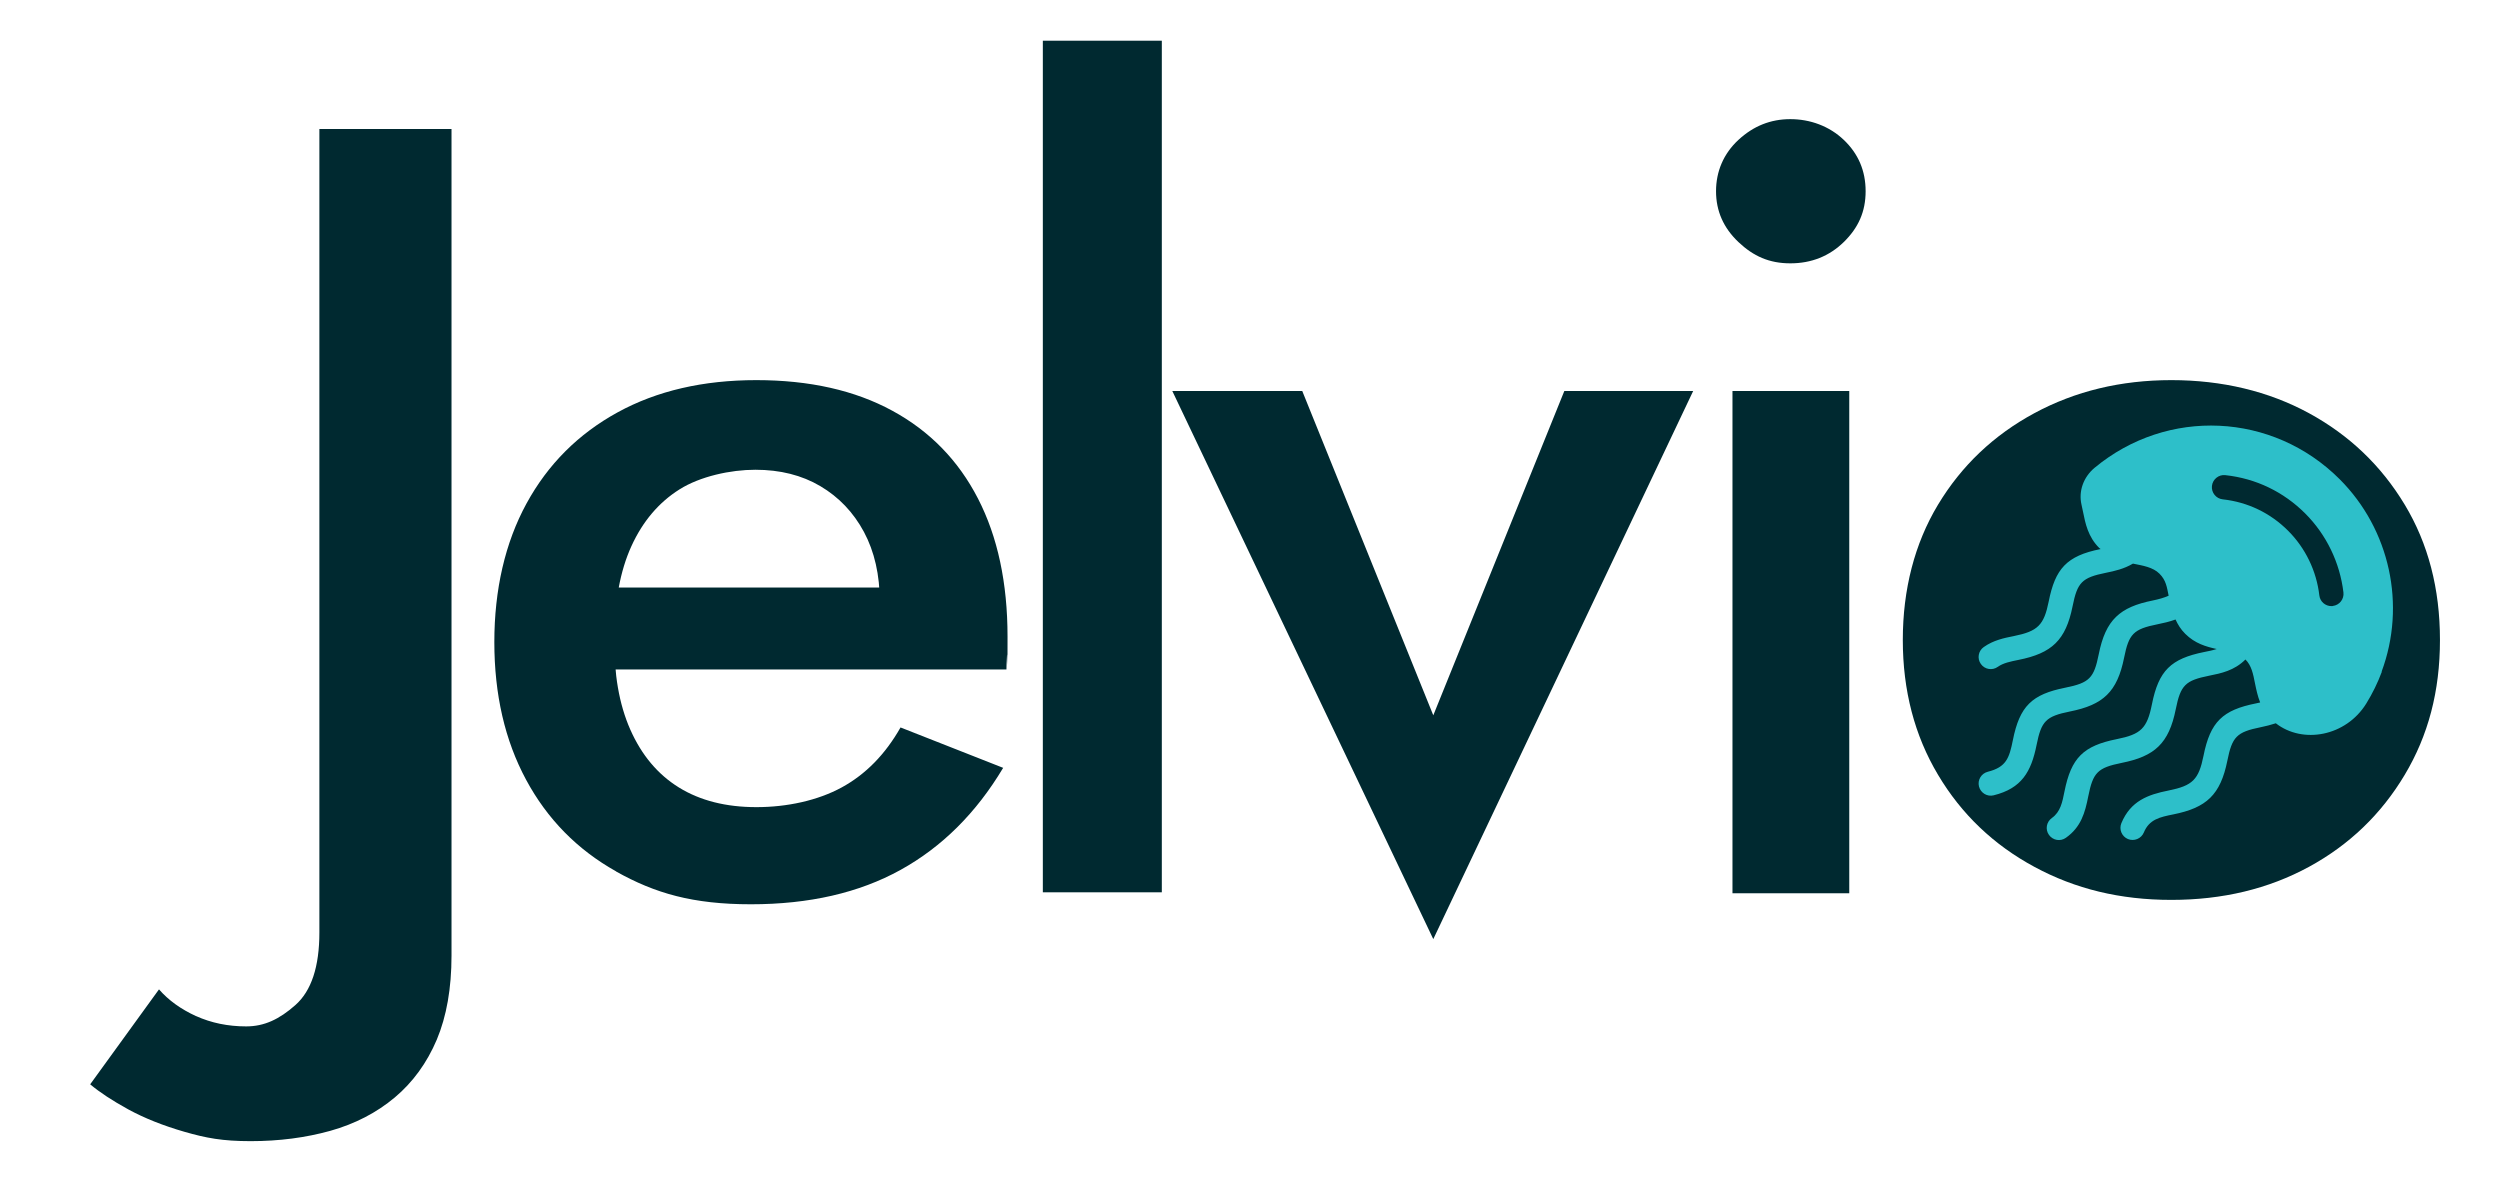
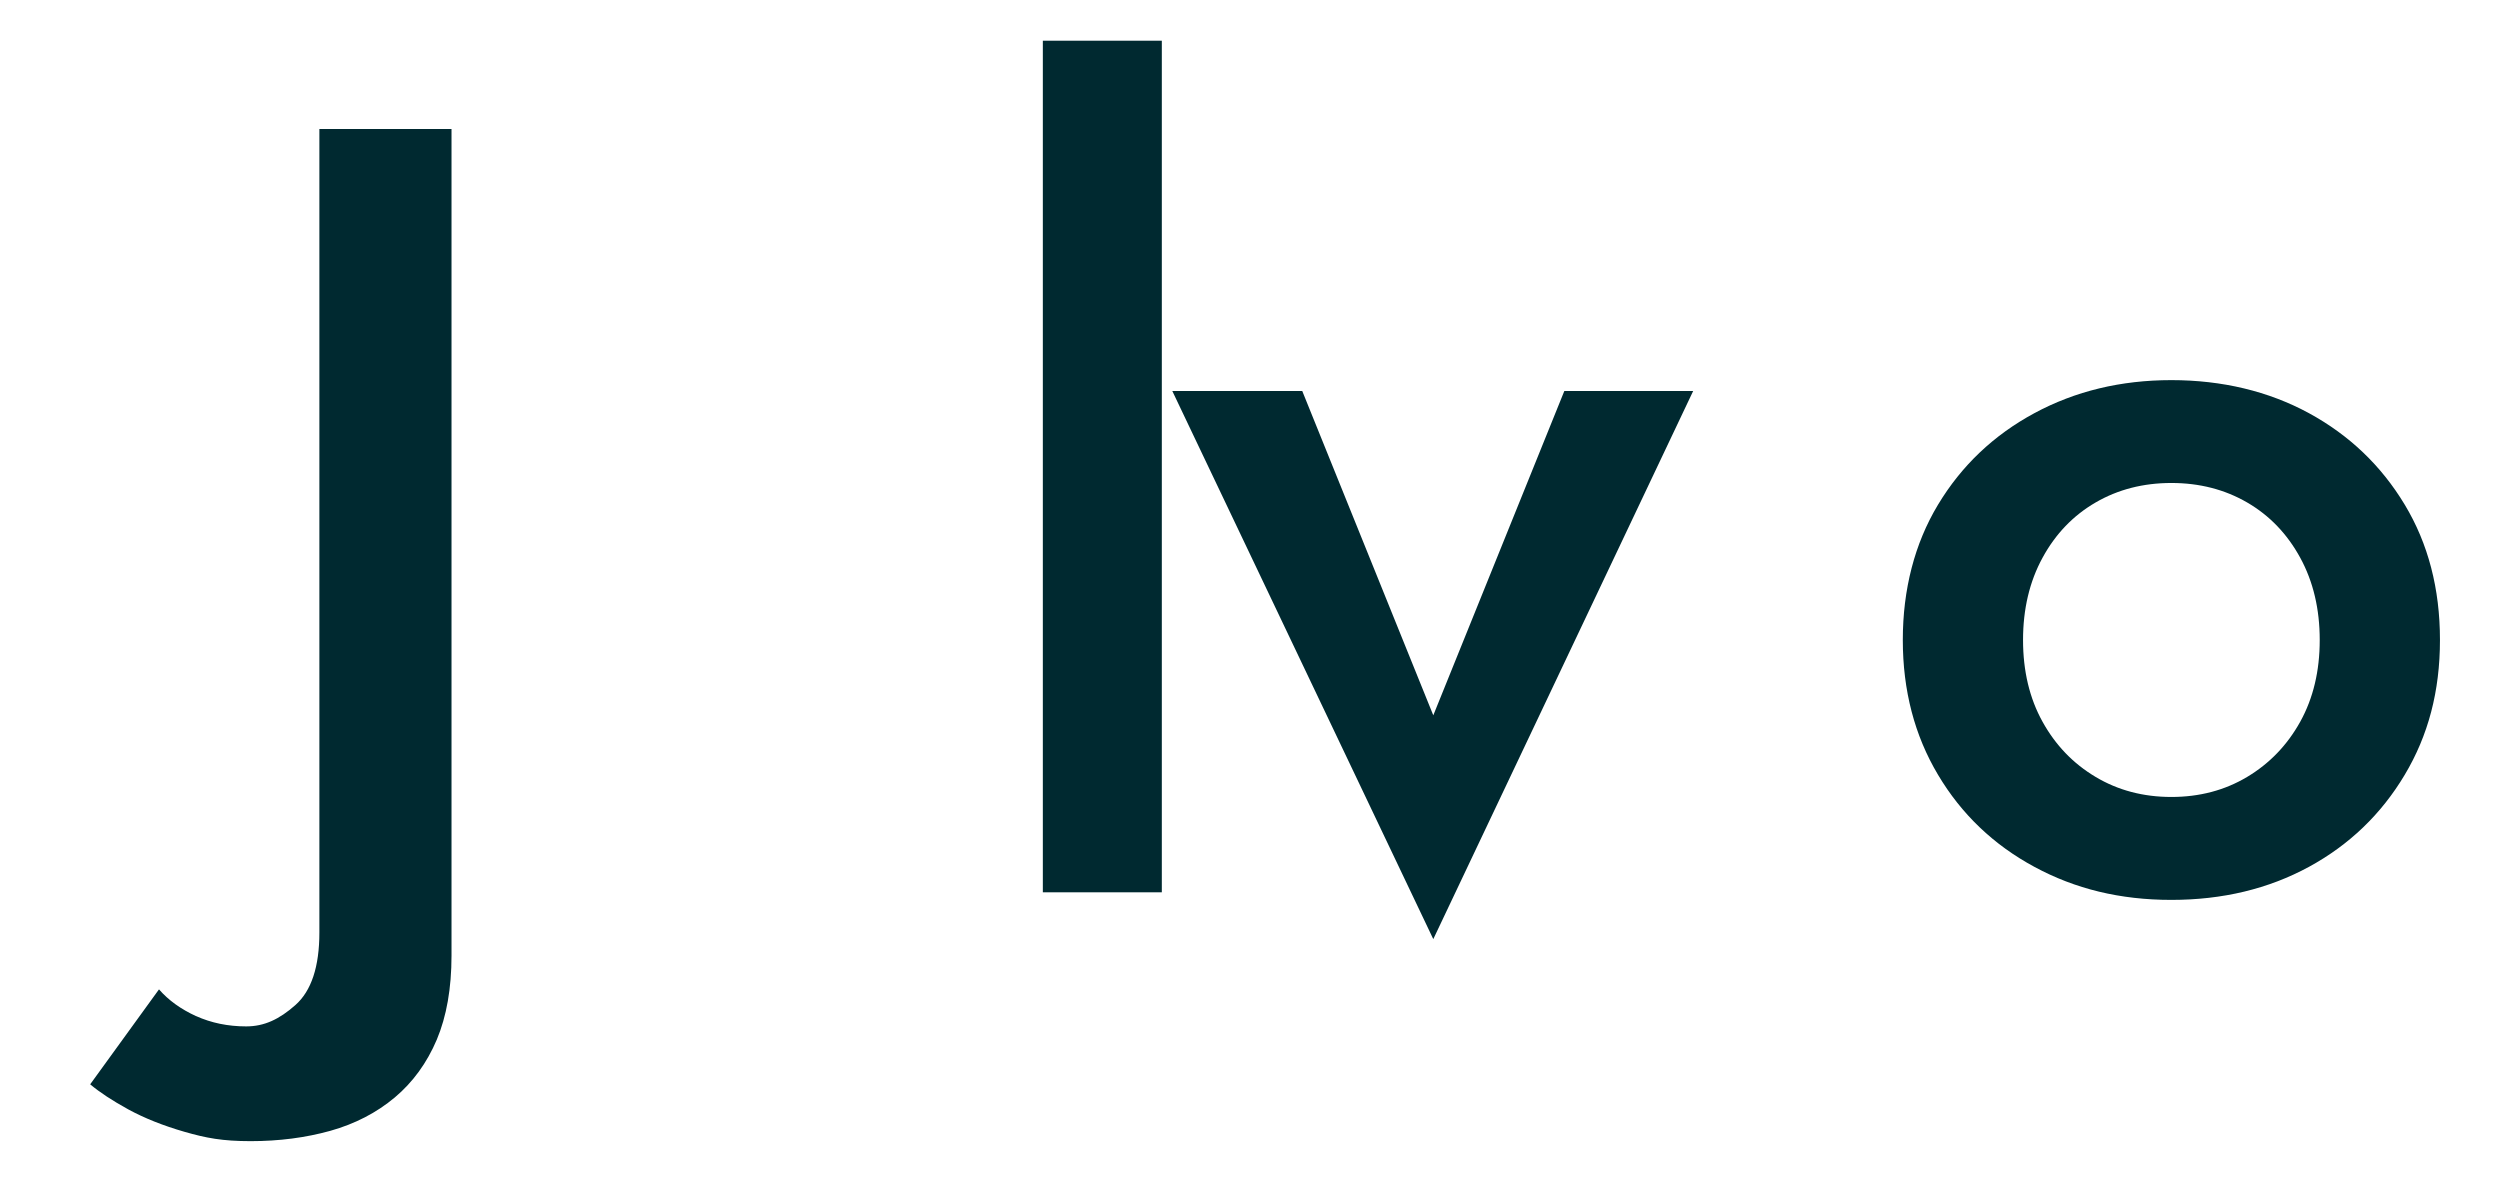
<svg xmlns="http://www.w3.org/2000/svg" viewBox="0 0 3193.7 1508" version="1.1">
  <defs>
    <style>
      .cls-1 {
        fill: #2dbfc9;
      }

      .cls-2 {
        fill: #002930;
      }
    </style>
  </defs>
  <g>
    <g id="Layer_2">
      <path d="M250.4,1298c19.5,8.8,40.9,13.2,64.1,13.2s42.3-9.1,62.8-27.2c20.5-18.1,30.7-49.1,30.7-92.8V164.8h168.8v1055.9c0,41.8-6.3,77.6-18.8,107.4-12.6,29.7-30.5,54.4-53.7,73.9-23.3,19.5-50.7,33.7-82.3,42.6-31.6,8.8-65.6,13.2-101.8,13.2s-56.9-4-84.4-11.9c-27.4-7.9-51.4-17.5-71.8-28.6-20.4-11.2-36.7-21.9-48.8-32.1l87.9-121.3c12.1,13.9,27.9,25.3,47.4,34.2Z" class="cls-2" />
-       <path d="M787.1,1113.2c-49.8-27.9-88.1-67-115.1-117.2-27-50.2-40.5-108.8-40.5-175.7s13.7-126.9,41.1-177.1c27.4-50.2,66.3-89,116.5-116.5s109.3-41.1,177.1-41.1,125.8,13,173.7,39.1c47.9,26,84.4,63.5,109.5,112.3,25.1,48.8,37.7,107.6,37.7,176.4s-.2,15.3-.7,23.7c-.5,8.4-.7,14.4-.7,18.1h-563.5v-104.6h433.8l-46,64.2c2.8-5.6,5.8-13,9-22.3s4.9-17.2,4.9-23.7c0-34.4-6.8-64.1-20.2-89.2-13.5-25.1-32.1-44.6-55.8-58.6s-51.4-20.9-83-20.9-70.4,8.4-96.9,25.1c-26.5,16.7-47,40.9-61.4,72.5-14.4,31.6-21.6,70.7-21.6,117.2-.9,45.6,5.8,84.6,20.2,117.2,14.4,32.5,35.1,57.2,62.1,73.9,27,16.7,60,25.1,99,25.1s78.1-8.4,108.8-25.1,55.8-42.3,75.3-76.7l131.1,51.6c-34.4,57.6-78.1,101.1-131.1,130.4-53,29.3-116.7,43.9-191.1,43.9s-122.5-14-172.3-41.9Z" class="cls-2" />
      <path d="M1484.2,52v1087.9h-152V52h152Z" class="cls-2" />
      <path d="M1663.6,499.5l167.4,414.3,167.4-414.3h164.6l-332,700.2-333.4-700.2h166Z" class="cls-2" />
-       <path d="M2220.8,178.7c19.1-17.7,41.1-26.5,66.3-26.5s49.7,8.8,68.3,26.5c18.6,17.7,27.9,39.5,27.9,65.6s-9.3,46.7-27.9,64.9c-18.6,18.1-41.4,27.2-68.3,27.2s-47.2-9.1-66.3-27.2c-19.1-18.1-28.6-39.7-28.6-64.9s9.5-47.9,28.6-65.6ZM2362.4,499.5v641.6h-149.2V499.5h149.2Z" class="cls-2" />
      <path d="M2475.8,644.7c30-49.8,71-88.8,123.1-116.9,52.1-28.1,110.4-42.2,175-42.2s124,14.1,175.7,42.2c51.6,28.1,92.4,67.1,122.4,116.9,30,49.8,45,107.4,45,172.9s-15,122-45,172.2c-30,50.3-70.8,89.5-122.4,117.6-51.7,28.1-110.2,42.2-175.7,42.2s-122.9-14-175-42.2c-52.1-28.1-93.2-67.3-123.1-117.6-30-50.3-45-107.7-45-172.2s15-123.1,45-172.9ZM2609.3,922c16.6,30,39.2,53.5,67.8,70.5,28.6,17.1,60.9,25.6,96.8,25.6s68.2-8.5,96.8-25.6c28.6-17.1,51.2-40.6,67.8-70.5,16.6-30,24.9-64.8,24.9-104.4s-8.3-74.7-24.9-105.1c-16.6-30.4-39.2-54-67.8-70.6-28.6-16.6-60.9-24.9-96.8-24.9s-68.3,8.3-96.8,24.9c-28.6,16.6-51.2,40.1-67.8,70.6-16.6,30.4-24.9,65.5-24.9,105.1s8.3,74.5,24.9,104.4Z" class="cls-2" />
-       <circle r="248" cy="820.3" cx="2773.9" class="cls-2" />
-       <path d="M3042.4,858.2c31.7-85.2,10.7-181.7-53.5-246-85.5-85.5-220.1-91.8-313.1-14.6-14.3,11.9-20.7,30-16.7,47.2l1.9,8.9c3,15,6.4,32,20.7,46.3.6.6,1.2.9,1.8,1.4-43.6,8.7-58,25.3-66.3,66.9-6.1,30.3-13.8,38.1-44.7,44.3-12.1,2.4-25.9,5.2-38.3,14-7,4.9-8.7,14.6-3.7,21.6,4.9,7,14.6,8.7,21.6,3.7,7.1-5,16.1-6.8,26.5-8.9,42.7-8.5,60.4-25.2,69.1-68.6,6.1-30.3,11.7-36.5,42.7-42.7,10.9-2.2,23-4.9,34.4-11.7,12.7,2.6,25.5,4.5,33.9,12.9s9.4,16.9,11.7,28.1c-6,2.7-12.6,4.5-20.2,6.1-42.1,8.4-60.3,24.6-69.1,68.7-6.1,30.3-11.7,36.5-42.7,42.7-42.6,8.5-58.3,23.4-67,67-4.6,23-8.5,34.5-32,40.4-8.3,2.1-13.4,10.5-11.3,18.8,2.1,8.3,10.5,13.4,18.8,11.3,35.7-8.9,47.9-29.9,54.8-64.4,6.1-30.5,11.9-36.5,42.7-42.7,42.4-8.5,60.3-24.9,69.1-68.7,6.1-30.3,11.7-36.5,42.7-42.7,7.3-1.5,15.2-3.2,23-6.1,2.9,6.3,6.6,12.6,12.4,18.3,12.4,12.4,26.8,16.5,40.2,19.4-4.8,1.6-10.1,2.7-15.8,3.8-42.9,8.6-58.4,23.8-67,67-6.1,30.6-14.1,38.2-44.7,44.3-43,8.6-58.4,23.9-67,67-2.7,13.5-5,25.9-16.1,33.8-7,5-8.7,14.6-3.7,21.6,5,7,14.6,8.7,21.6,3.7,19.3-13.6,24.5-32,28.6-53,6.1-30.6,12-36.5,42.7-42.7,41.9-8.4,60.3-24.5,69.1-68.7,6.2-30.8,12.3-36.6,42.7-42.7,15-3,32-6.4,46.3-20.7h0c7.7,7.7,9.8,18.2,12.2,30.5,1.6,7.8,3.3,16.2,6.6,24.4-1.8.4-3.5.8-5.4,1.2-42.5,8.5-58.3,23.4-67,67-6.1,30.3-13.8,38.1-44.7,44.3-26.2,5.2-48.4,13.3-60.2,41.7-3.3,7.9.5,17,8.4,20.3,7.9,3.2,17-.5,20.3-8.4,6.9-16.7,20.2-19.6,37.6-23.1,42.4-8.5,60.3-24.9,69.1-68.7,6.1-30.4,11.8-36.5,42.7-42.7,6.3-1.3,12.7-2.9,19.2-5,34.3,26.8,89.6,16.8,115.6-25.3,7.9-12.8,14.6-26.5,19.9-40.7h0ZM2980.1,774.2c-.6,0-1.2.1-1.8.1-7.8,0-14.5-5.8-15.4-13.7-3.6-31.2-17.8-60.5-39.9-82.6-22.8-22.8-51.7-36.6-83.5-40.1-8.5-.9-14.7-8.6-13.8-17.1.9-8.5,8.7-14.8,17.1-13.8,39,4.2,74.3,21.2,102.1,49,27,27,44.3,62.8,48.8,100.9,1,8.5-5.1,16.2-13.6,17.2Z" class="cls-1" />
    </g>
  </g>
</svg>